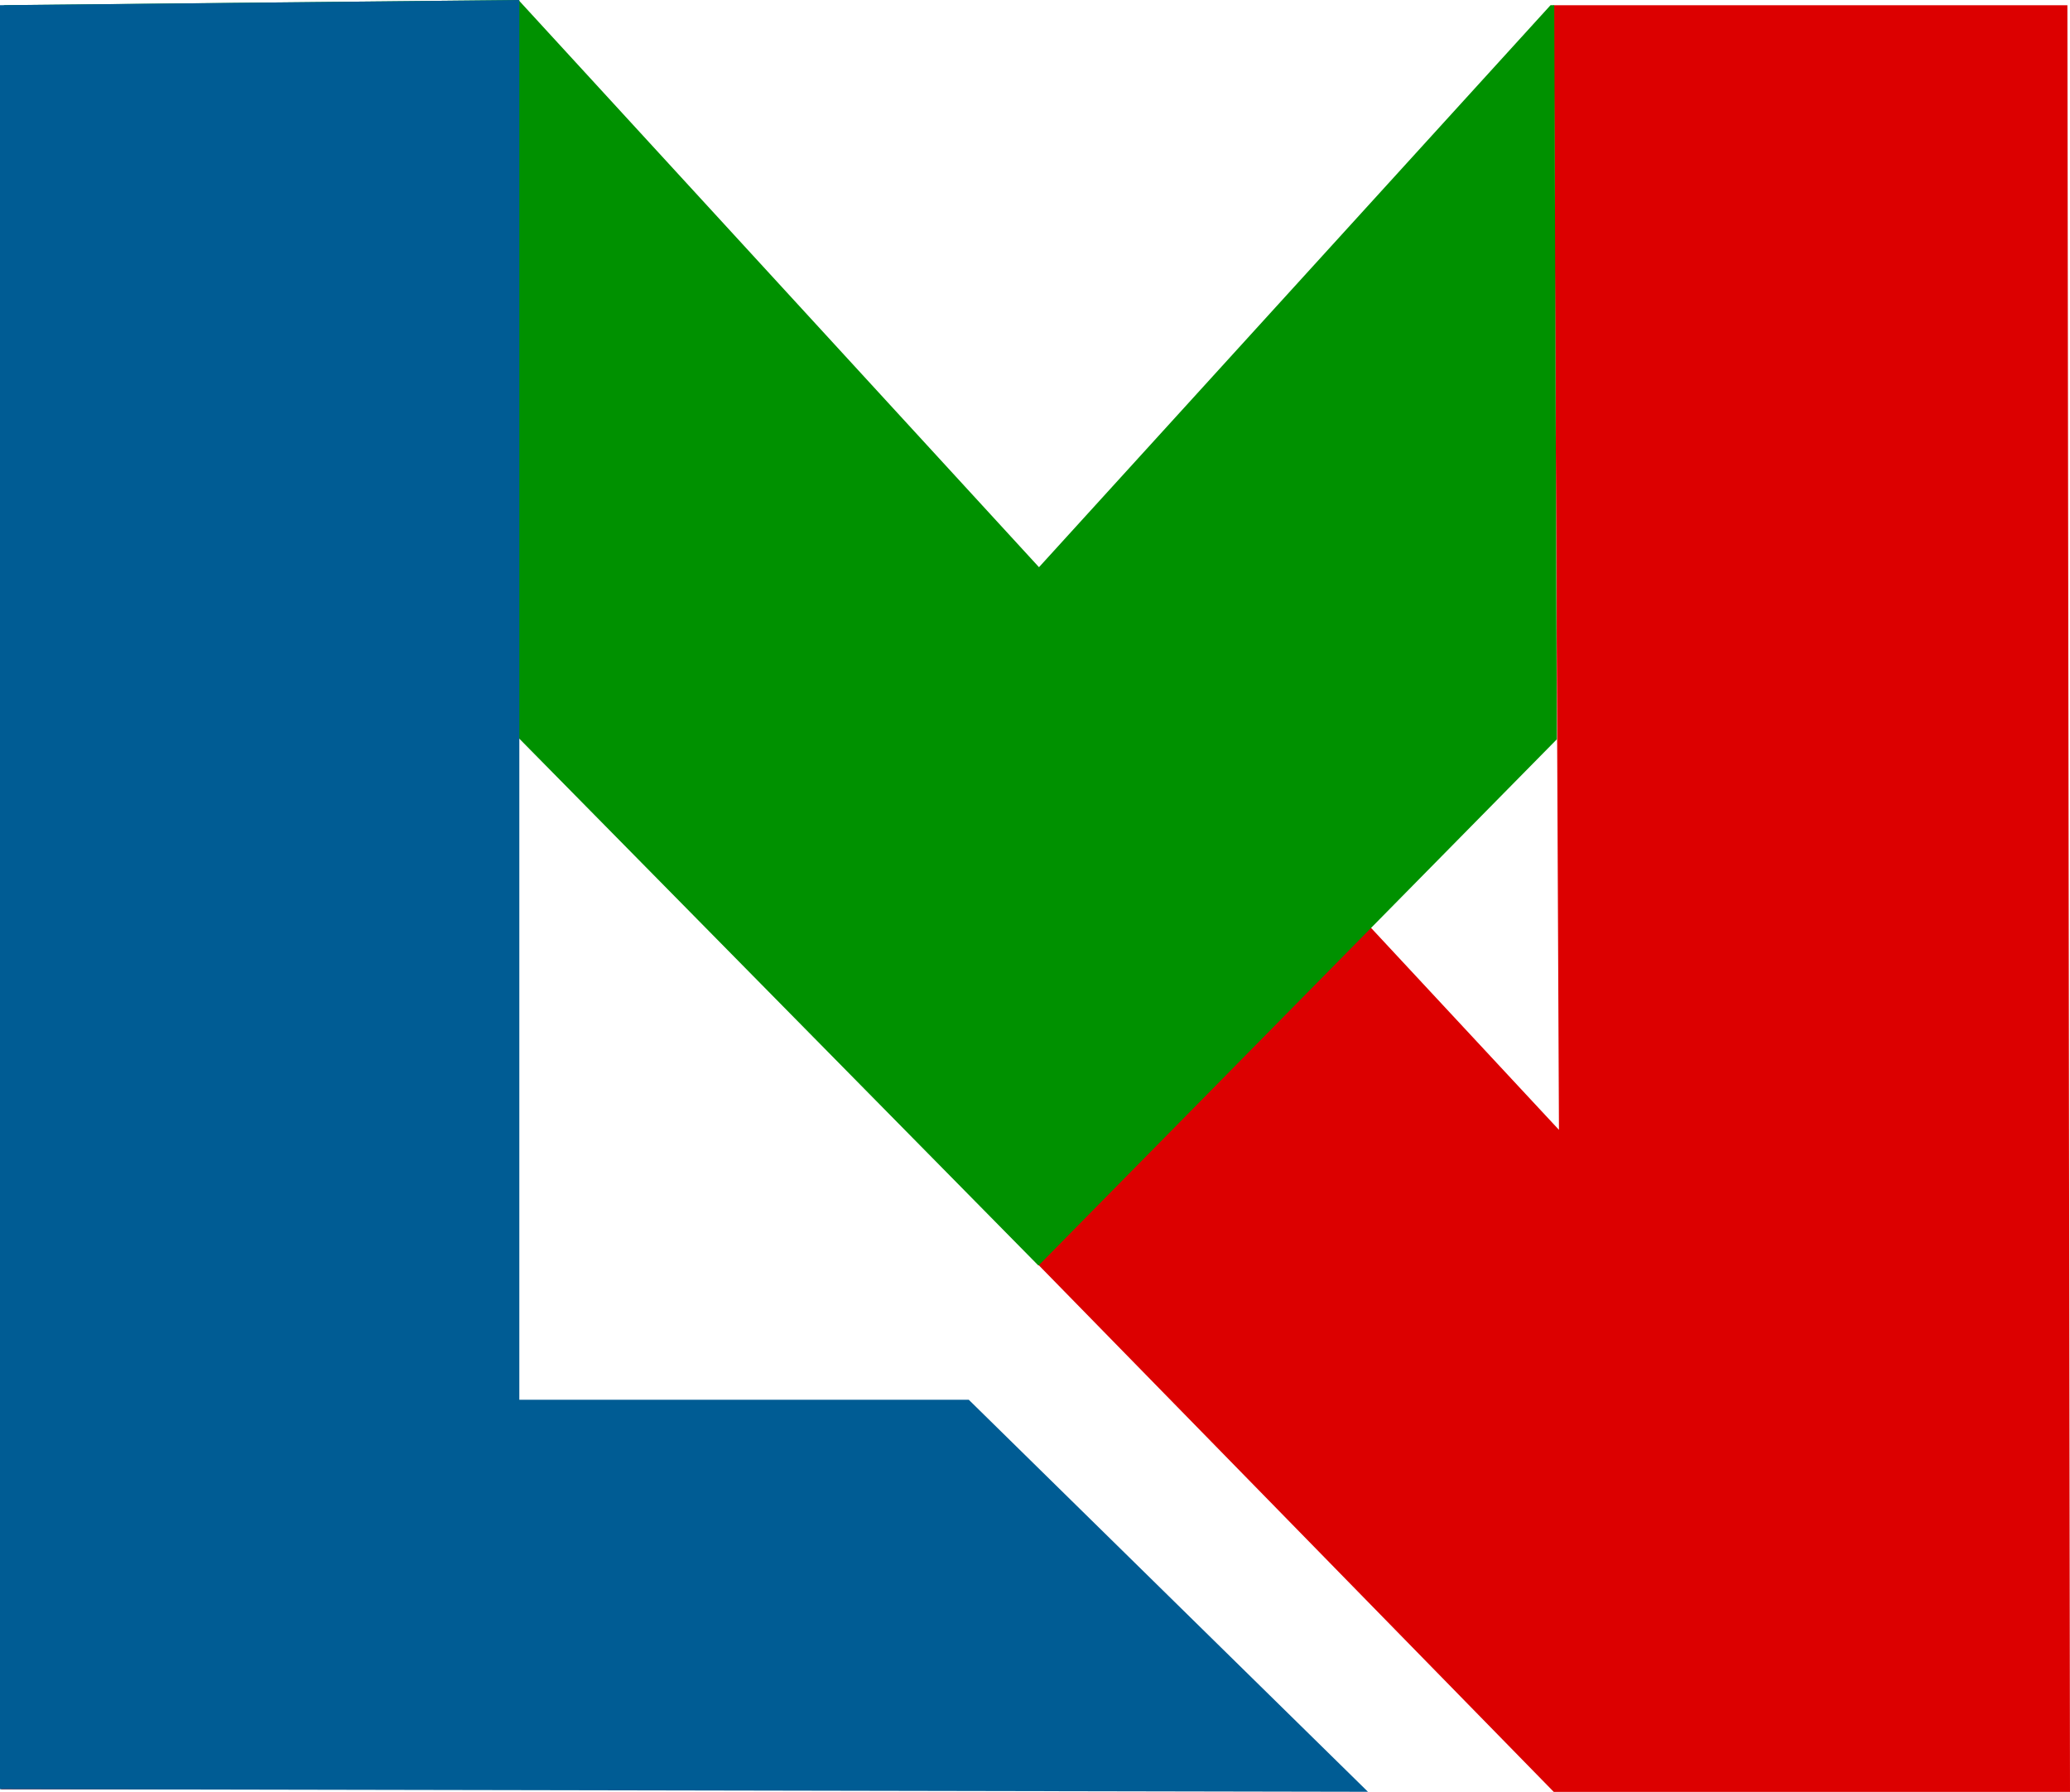
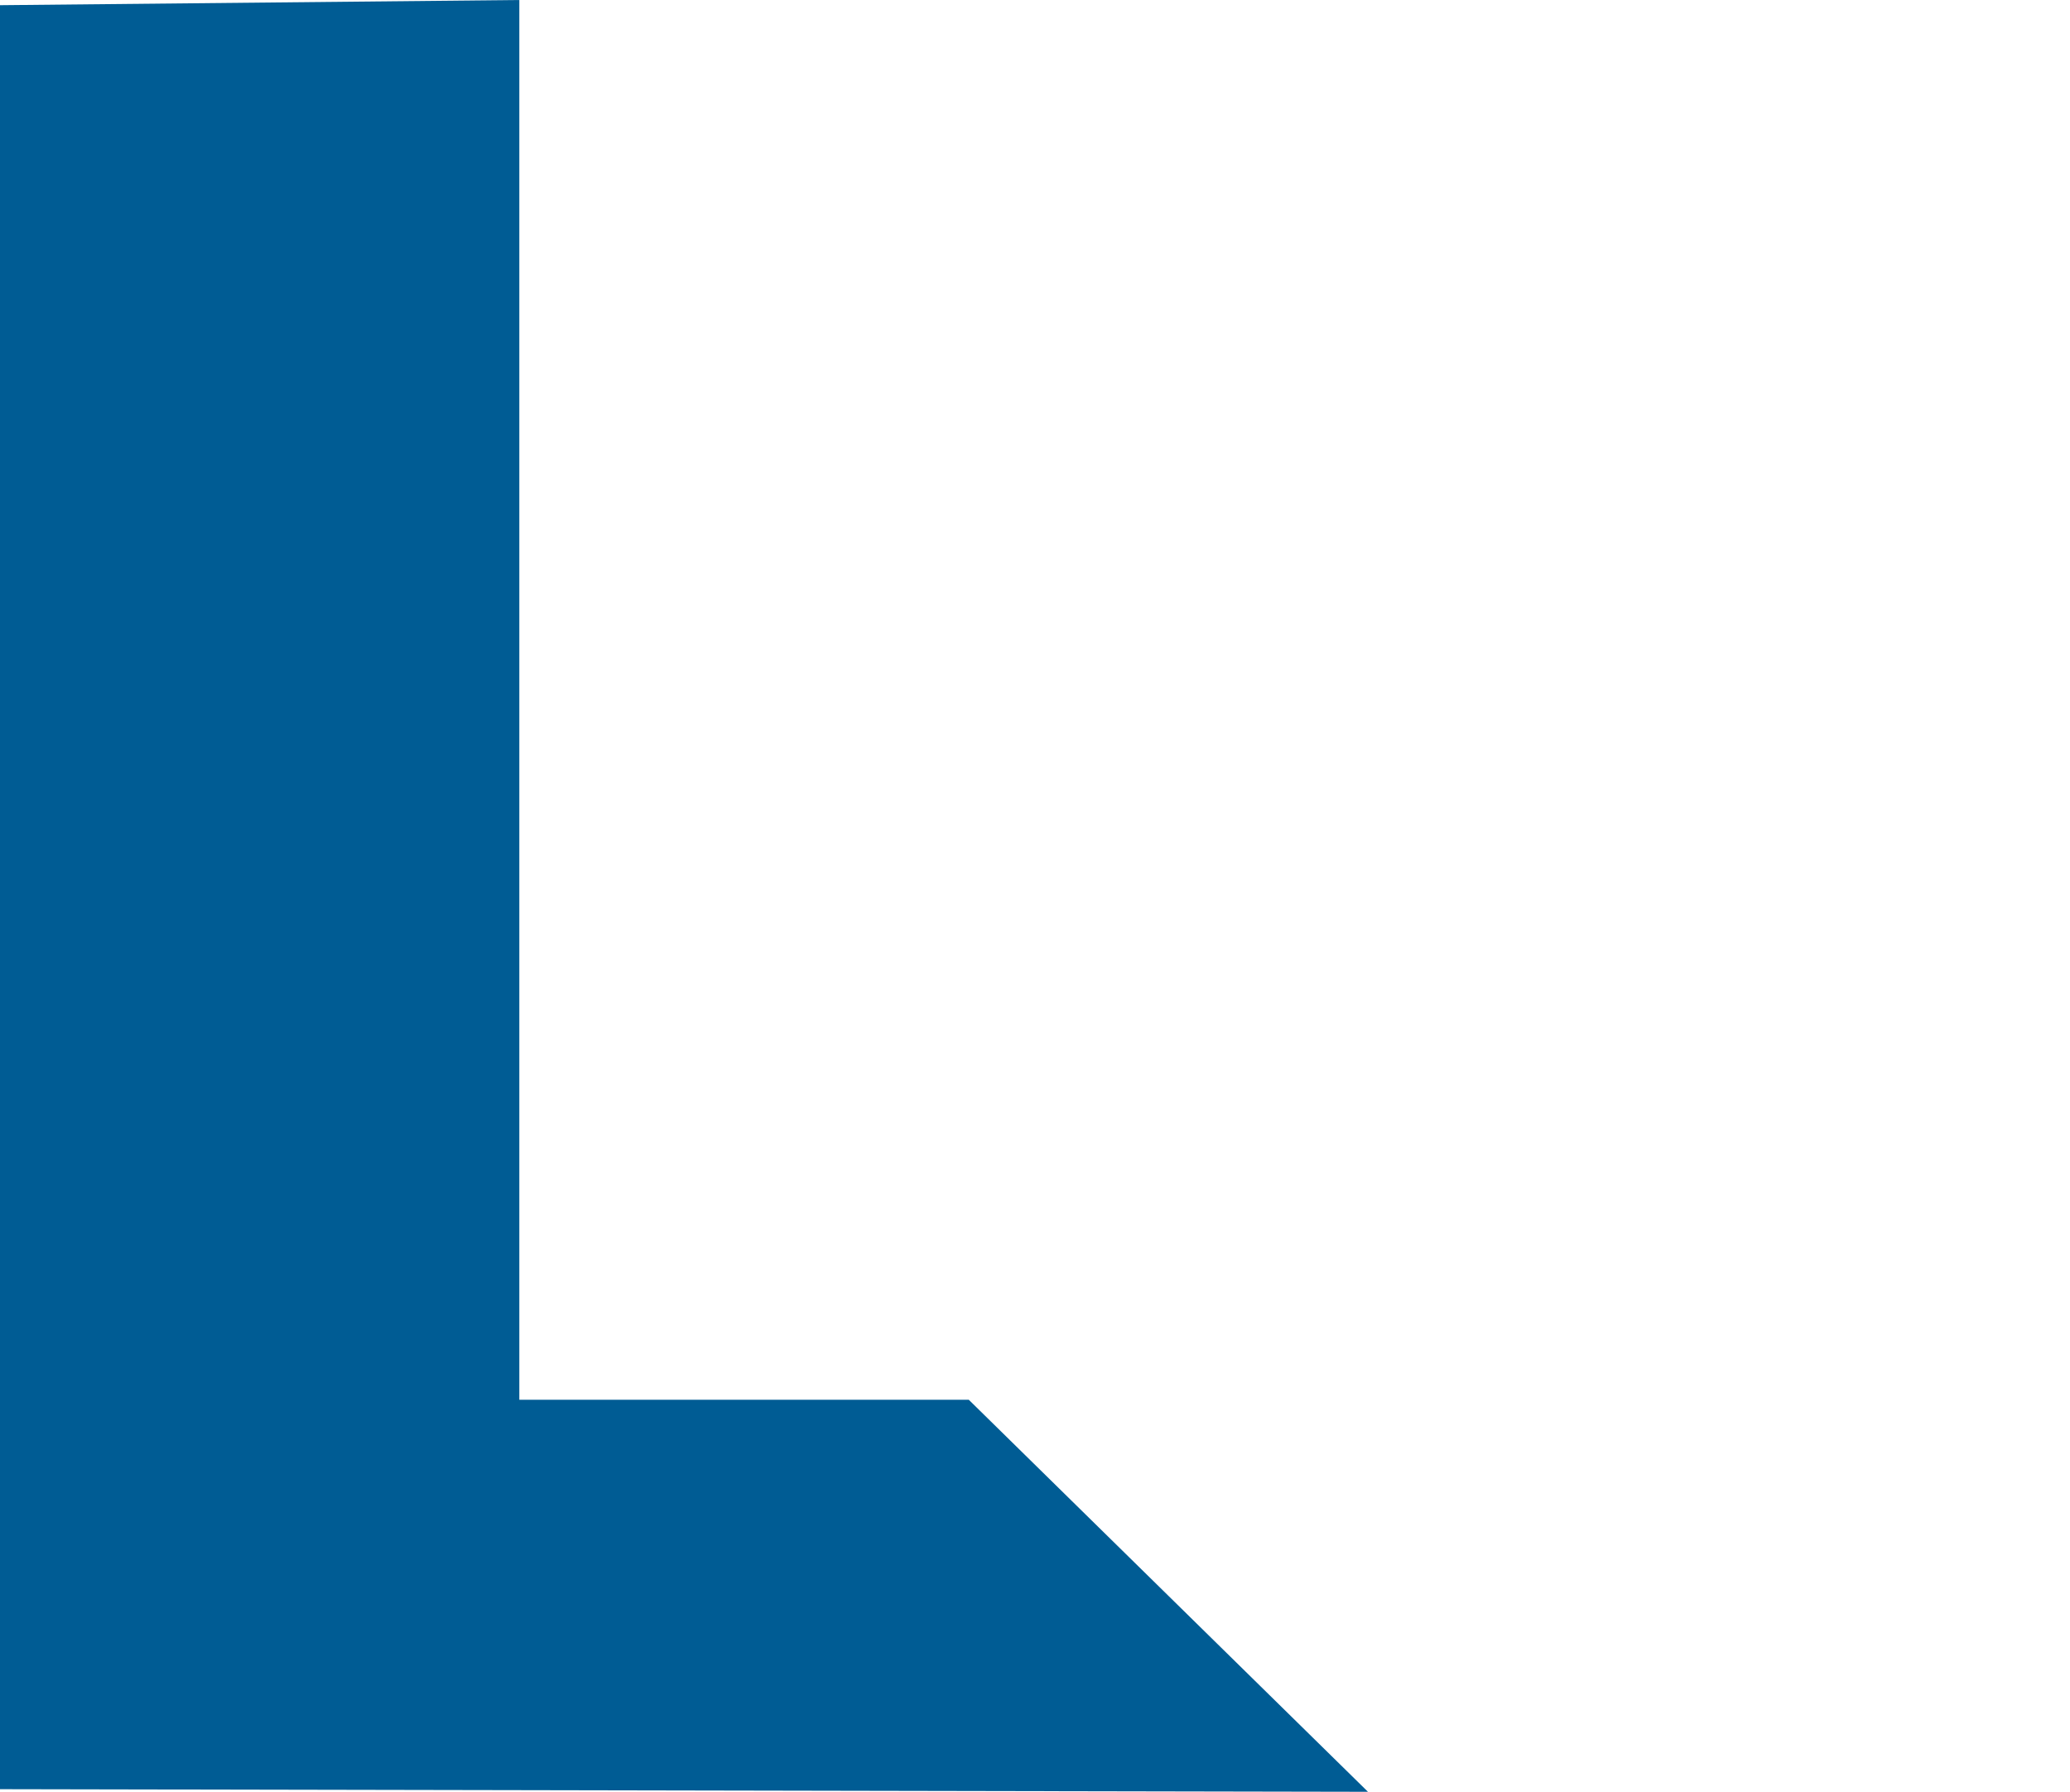
<svg xmlns="http://www.w3.org/2000/svg" width="42.259mm" height="36.575mm" viewBox="0 0 42.259 36.575" version="1.1" id="svg1">
  <defs id="defs1" />
  <g id="layer3" transform="translate(-68.755,-127.625)">
-     <path style="font-weight:900;font-size:50.8px;line-height:1.25;font-family:Arial;-inkscape-font-specification:'Arial Heavy';display:inline;fill:#dc0000;fill-opacity:1;stroke-width:0.265" d="m 68.777,127.784 h 10.492 l 21.312,22.904 -0.106,-22.956 h 10.486 l 0.053,36.47 H 100.475 l -21.132,-21.608 v 21.555 H 68.777 Z" id="text5" aria-label="N" />
-   </g>
+     </g>
  <g id="layer2" style="fill:#804d00" transform="translate(-68.755,-127.625)">
-     <path style="font-weight:900;font-size:50.8px;line-height:1.25;font-family:Arial;-inkscape-font-specification:'Arial Heavy';fill:#009100;fill-opacity:1;stroke-width:0.265" d="m 68.843,127.731 10.497,-0.106 10.626,11.578 10.443,-11.472 0.076,-2e-5 0.053,14.985 v 0 0 l -10.582,10.742 -0.002,-2e-5 -10.692,-10.851 0.053,21.435 -10.473,0.053 z" id="text4" aria-label="M" />
-   </g>
+     </g>
  <g id="layer4" transform="translate(-68.755,-127.625)">
    <path style="font-weight:900;font-size:50.8px;line-height:1.25;font-family:Arial;-inkscape-font-specification:'Arial Heavy';fill:#005c94;fill-opacity:1;stroke-width:0.265" d="m 68.755,127.731 10.602,-0.106 4e-6,28.573 h 9.176 l 8.149,8.002 -27.927,-0.053 z" id="text1" aria-label="L" />
  </g>
</svg>